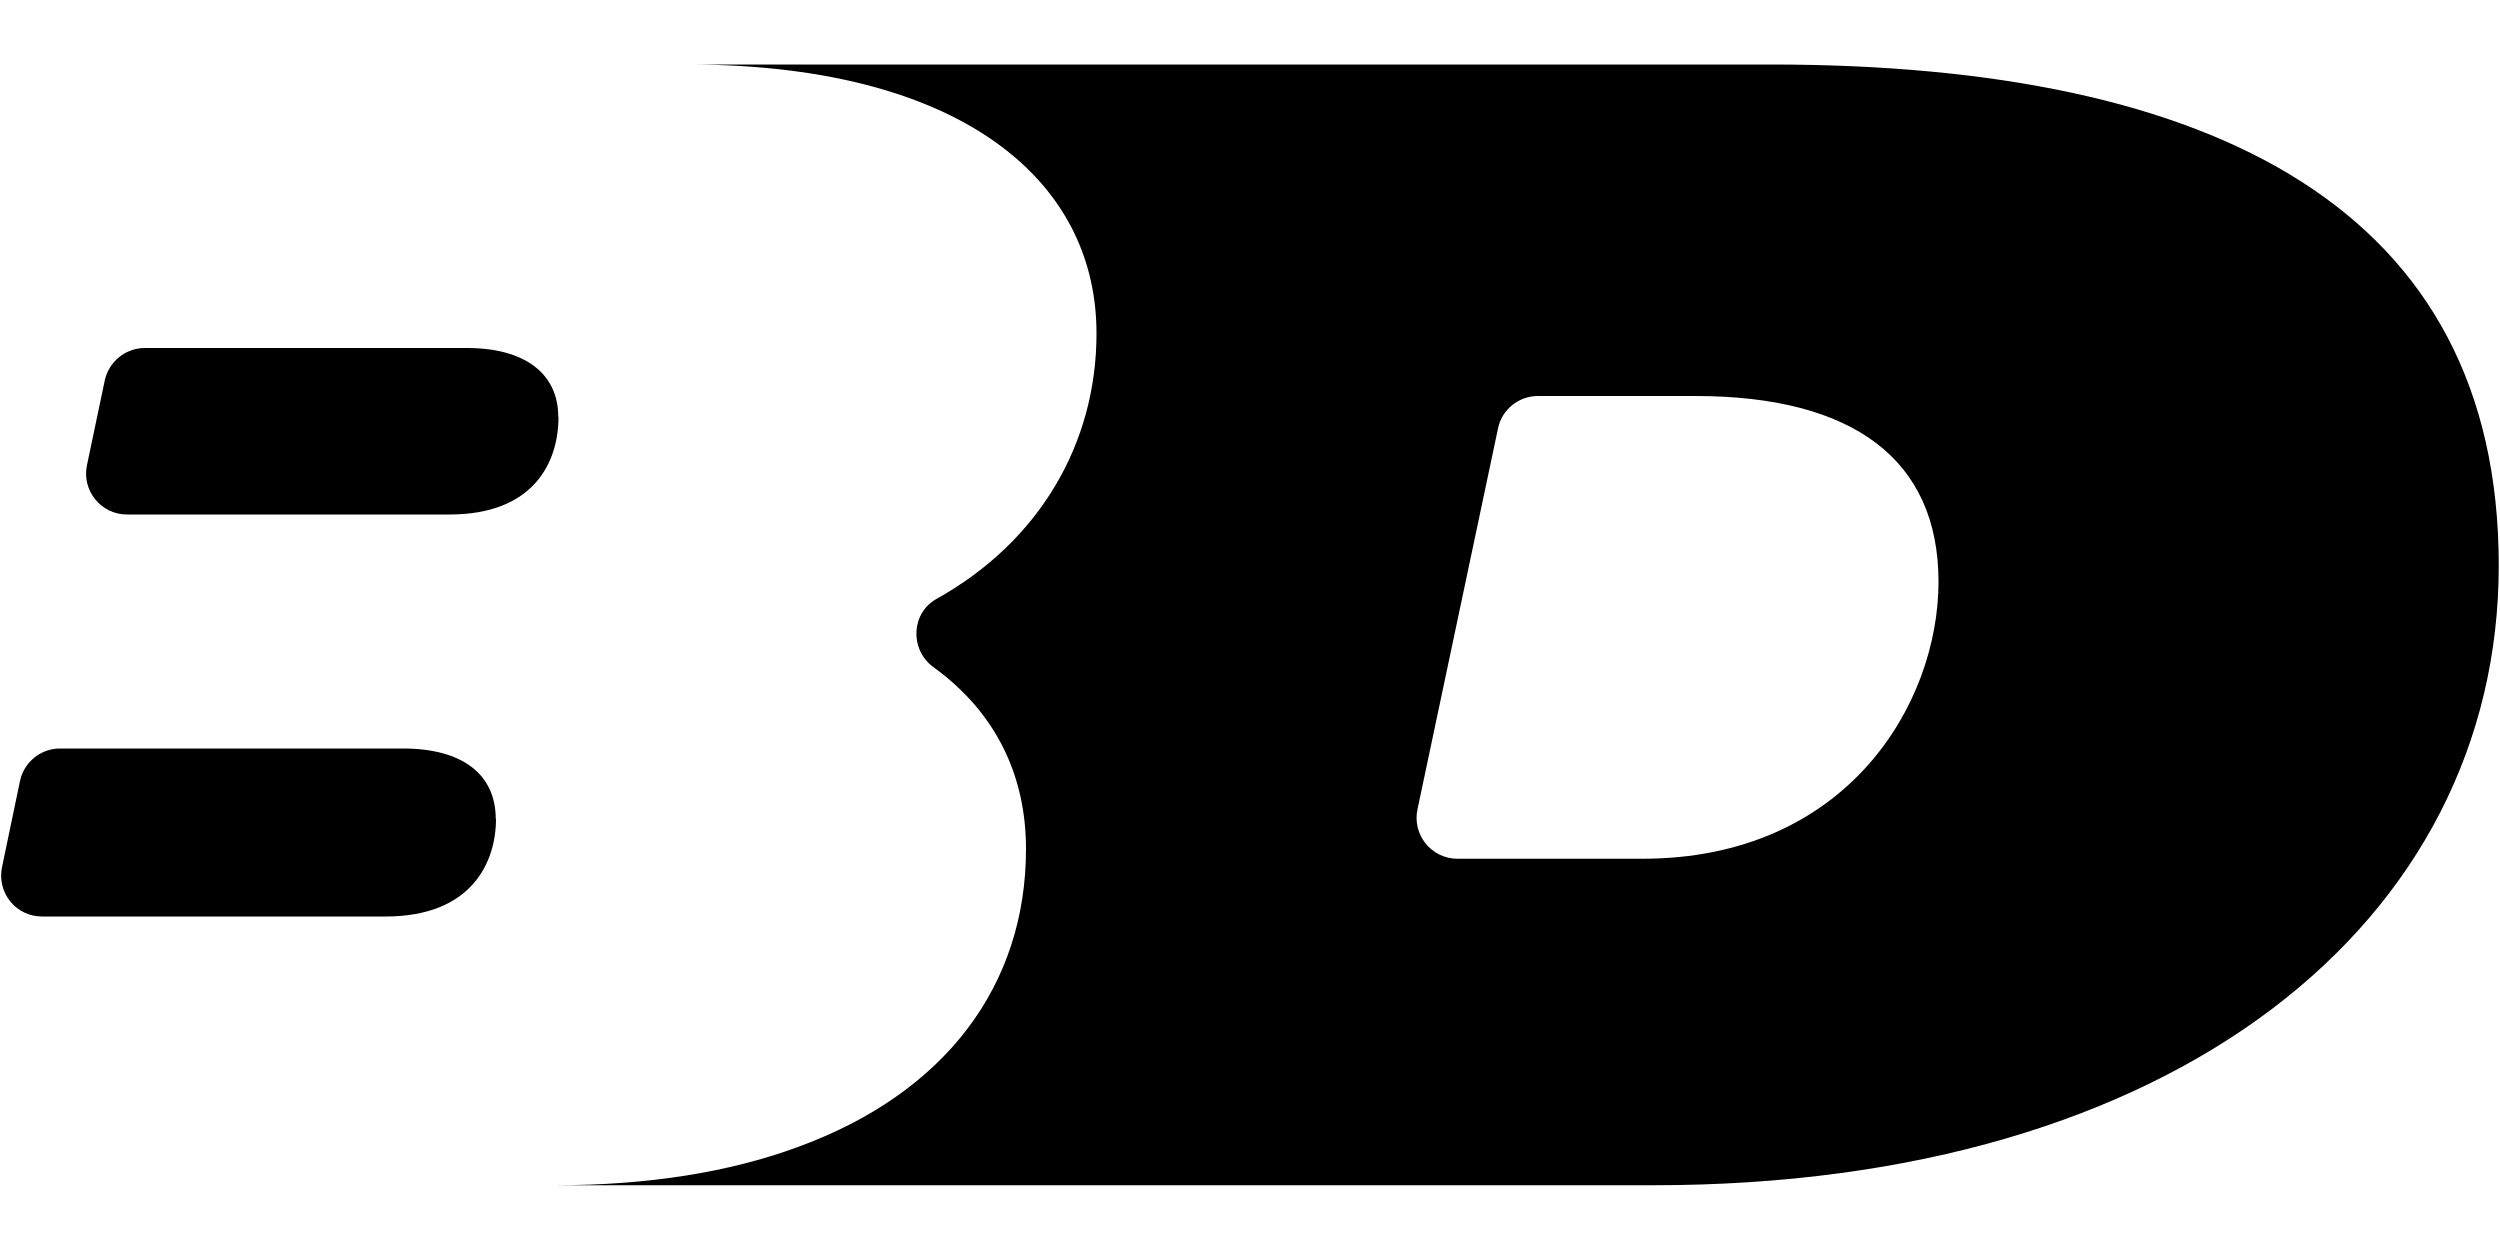
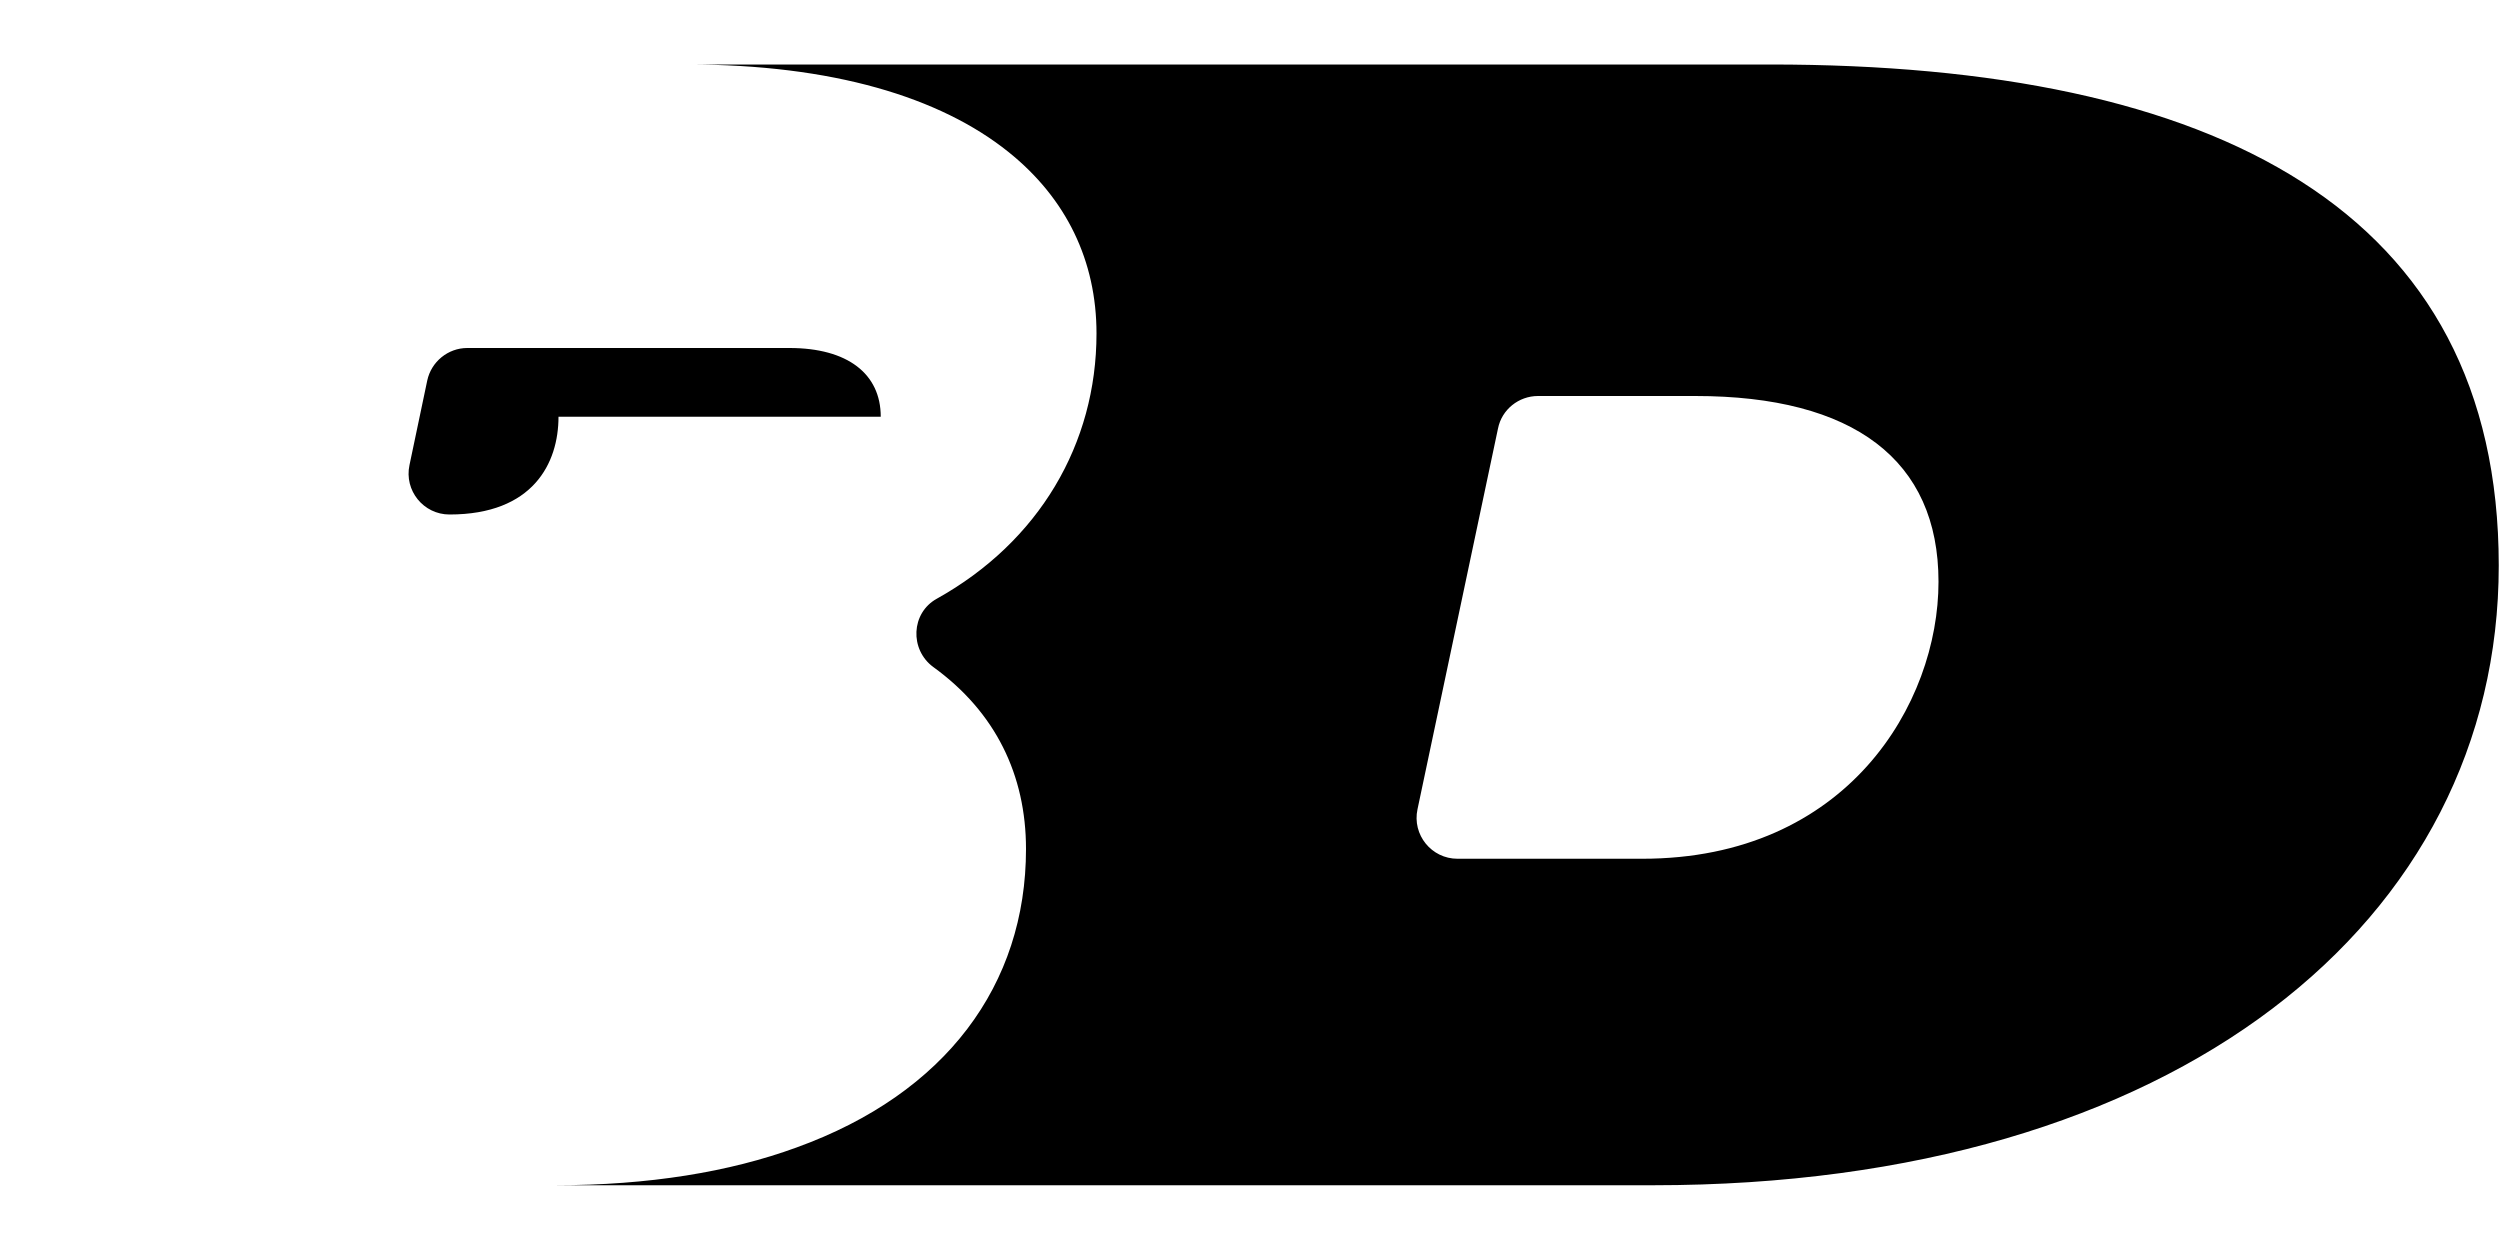
<svg xmlns="http://www.w3.org/2000/svg" id="Livello_1" viewBox="0 0 1000 500">
-   <path d="M198.4,327.5c0,17.3-9.6,39.1-44.2,39.1H16.8c-10.4,0-18.1-9.5-16-19.7l7.2-34.5c1.6-7.6,8.3-13,16-13h137.2c23.7,0,37.1,10.3,37.1,28.2Z" />
-   <path d="M223.4,166.7c0,18.6-10.2,39.1-43.6,39.1H50.8c-10.4,0-18.2-9.6-16-19.8l7.1-33.8c1.6-7.5,8.3-13,16-13h128.9c23.2,0,36.5,10.3,36.5,27.5Z" />
+   <path d="M223.4,166.7c0,18.6-10.2,39.1-43.6,39.1c-10.4,0-18.2-9.6-16-19.8l7.1-33.8c1.6-7.5,8.3-13,16-13h128.9c23.2,0,36.5,10.3,36.5,27.5Z" />
  <path d="M708.2,25.8h-297.3s-135.7,0-135.7,0c57.6,0,100.8,13,128.2,35h0c23.2,18.6,35.2,43.6,35.2,72.6,0,44.2-23,83.3-63.9,106.1-10.3,5.7-10.9,20.3-1.4,27.3,24.9,18,37.1,43.2,37.1,72.8,0,54.4-32.1,97.8-91.8,119.4h0c-26.8,9.8-59.1,15.1-96.5,15.1h93.3s345.9,0,345.9,0c209.4,0,338.2-105.7,338.2-247.9S886.2,25.8,708.2,25.8ZM656.9,343.5h-73.9c-10.4,0-18.2-9.6-16-19.8l32.2-152.3c1.5-7.6,8.3-13,16-13h62.9c63.4,0,97.3,25.6,97.3,74.3s-36.5,110.8-118.5,110.8Z" />
</svg>